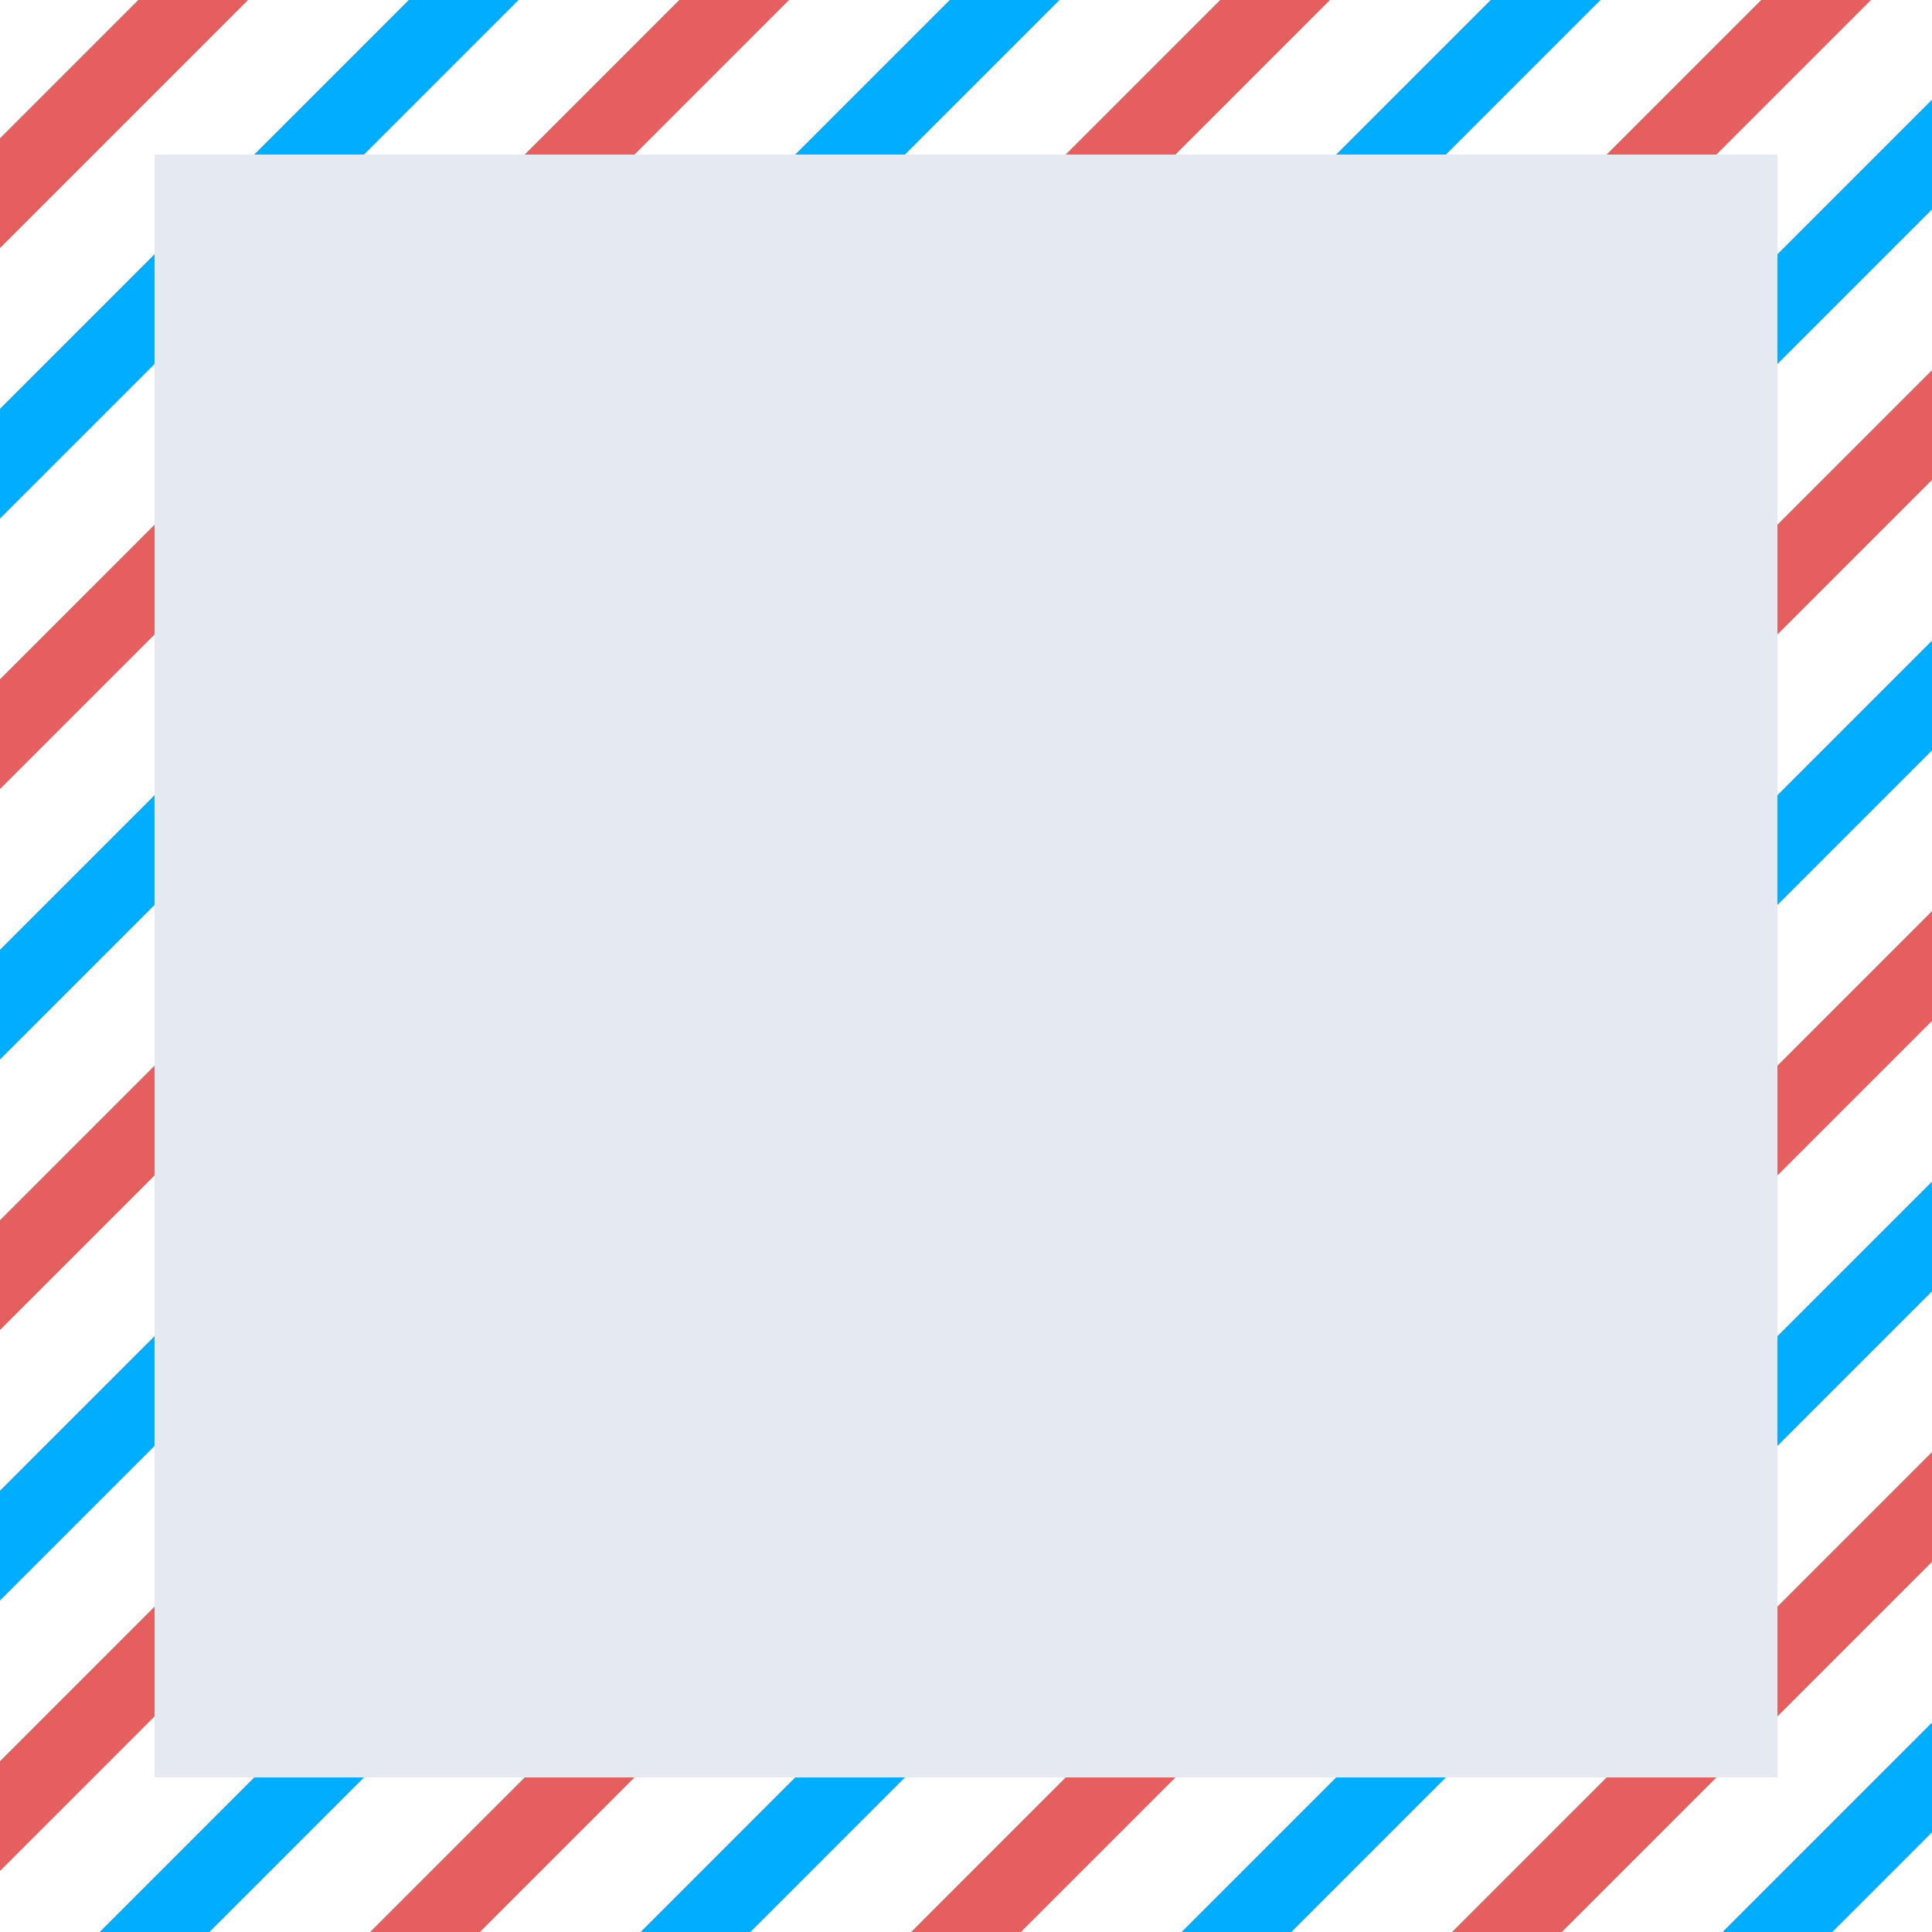
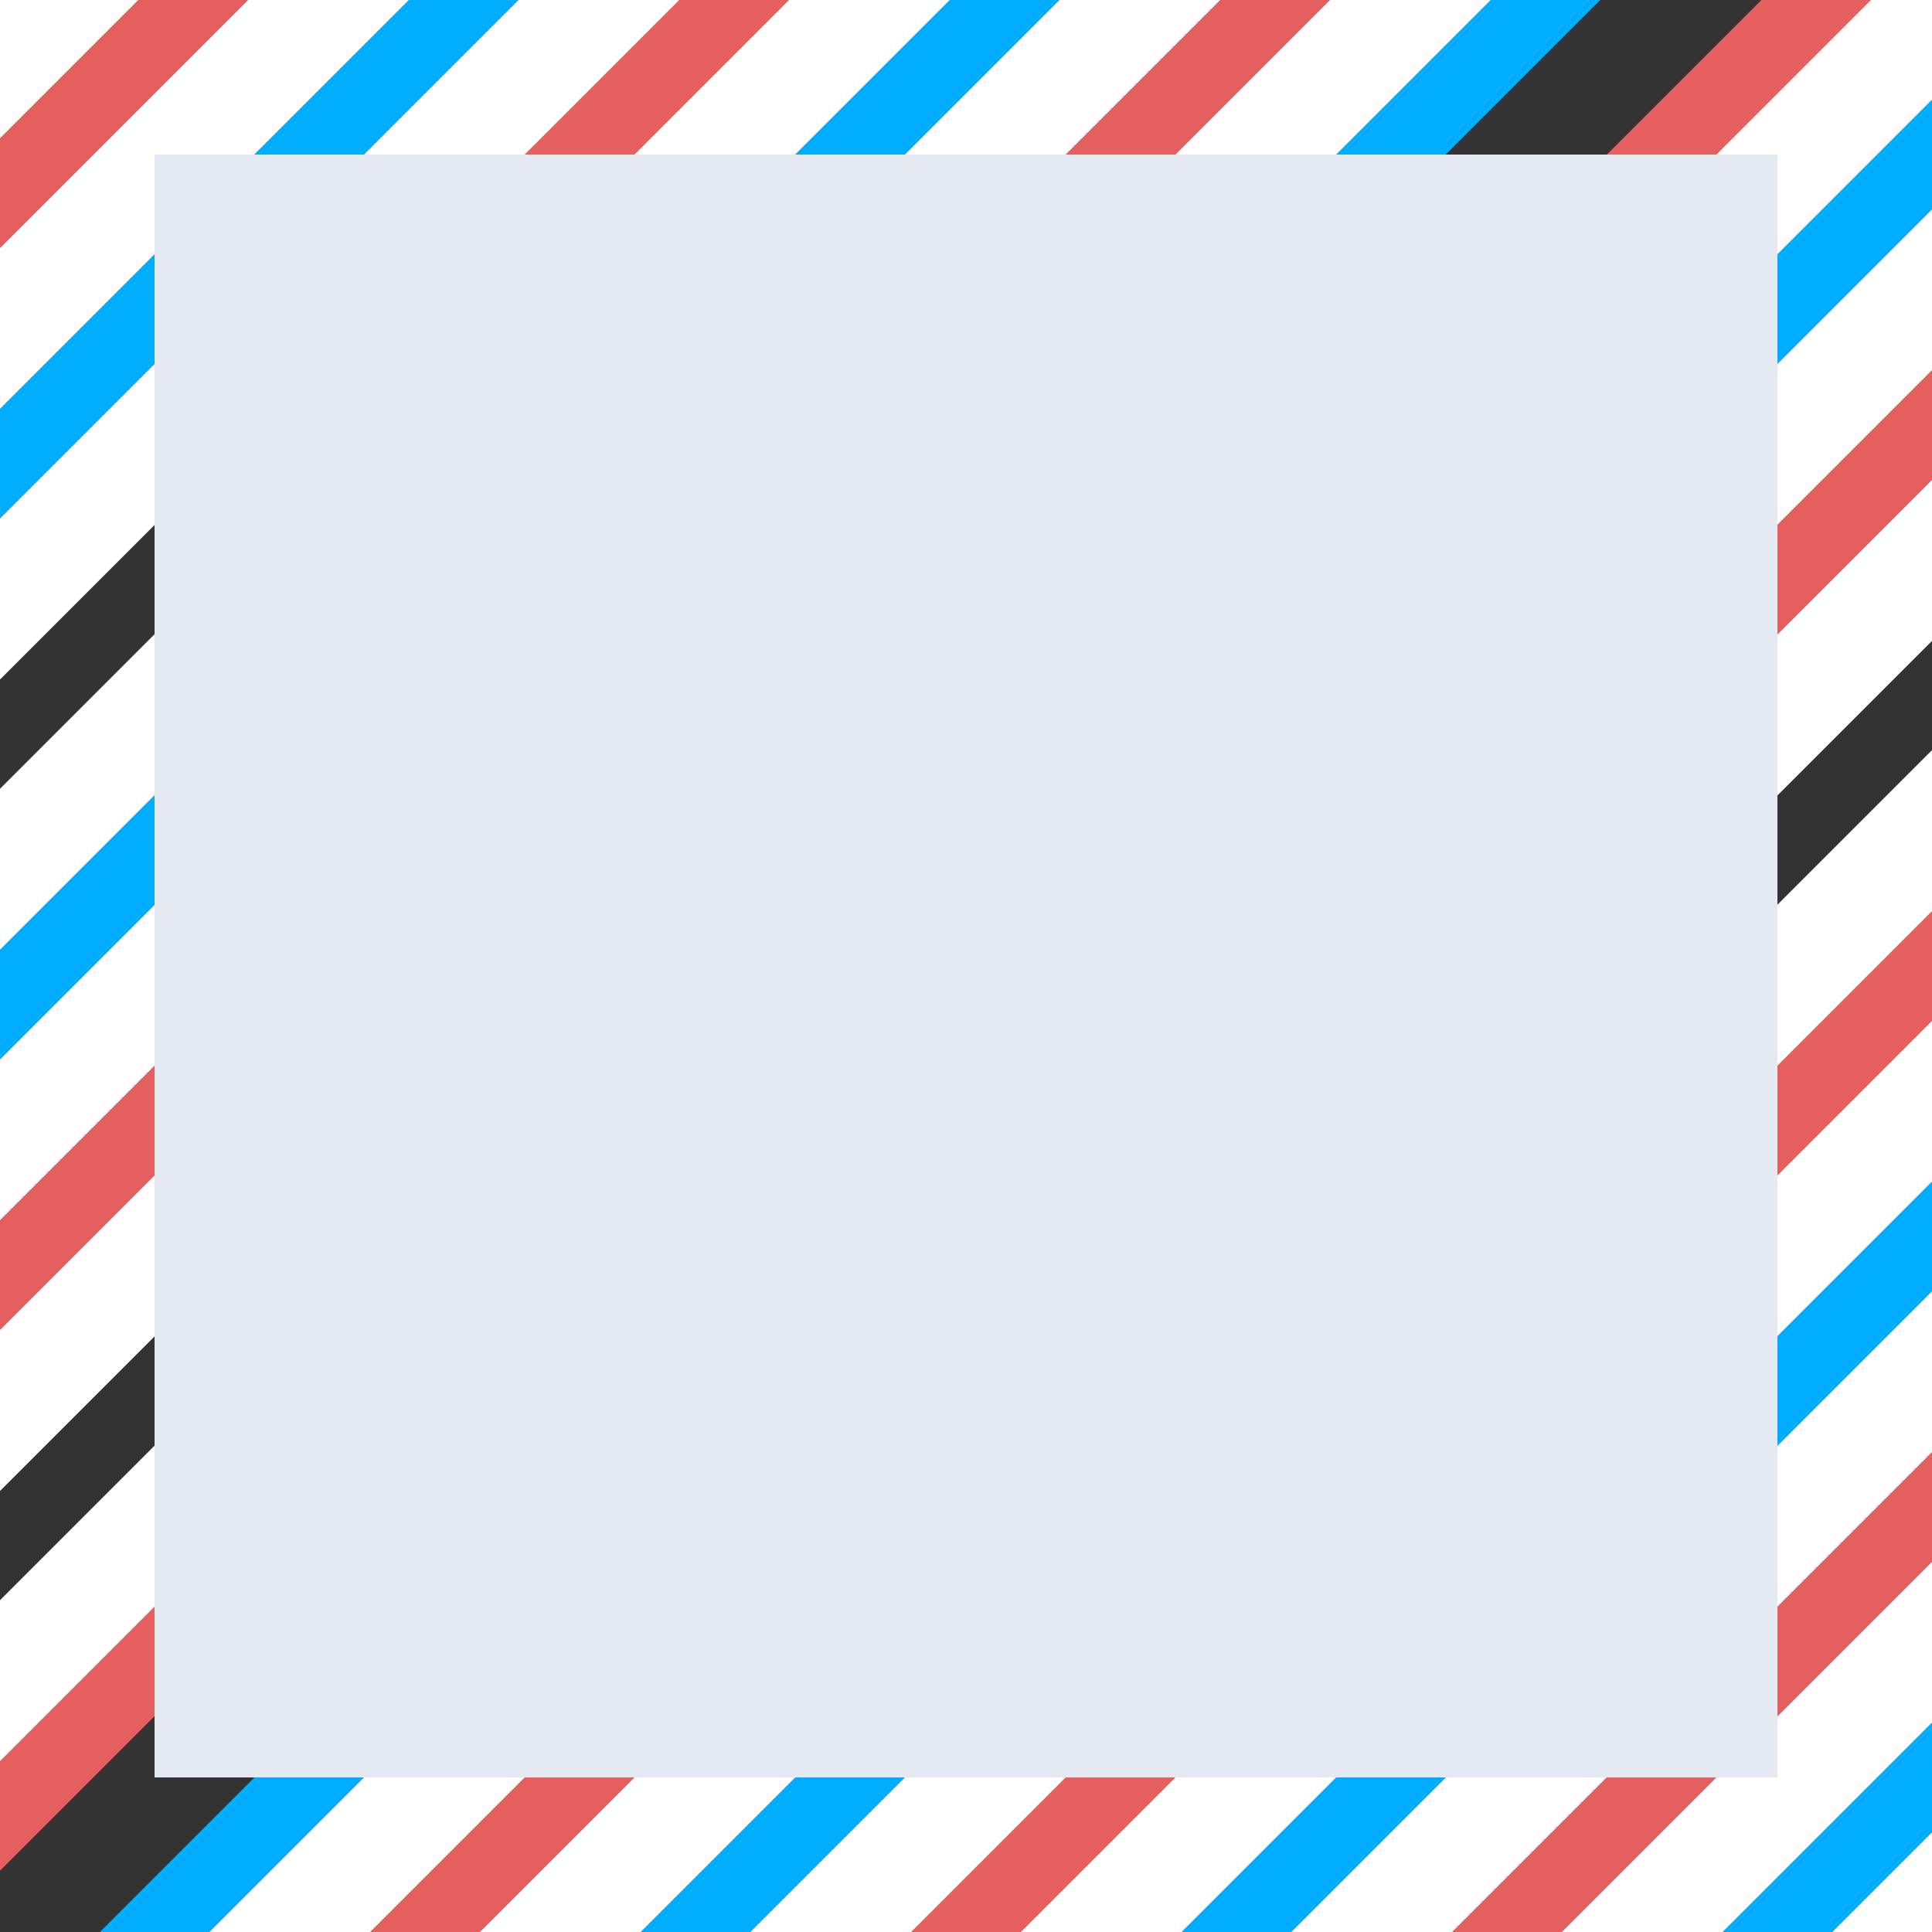
<svg xmlns="http://www.w3.org/2000/svg" version="1.1" id="Layer_1" x="0px" y="0px" width="50px" height="50px" viewBox="0 0 50 50" enable-background="new 0 0 50 50" xml:space="preserve">
  <rect x="0" y="0" width="50" height="50" fill="#333333" stroke="none" />
  <g>
    <polygon fill="#FFFFFF" points="4,37.414 0,41.414 0,45.586 4,41.586  " />
    <polygon fill="#FFFFFF" points="4,9.414 0,13.414 0,17.586 4,13.586  " />
    <polygon fill="#FFFFFF" points="20.586,4 24.586,0 20.414,0 16.414,4  " />
    <polygon fill="#FFFFFF" points="13.586,4 17.586,0 13.414,0 9.414,4  " />
    <polygon fill="#FFFFFF" points="4,30.414 0,34.414 0,38.586 4,34.586  " />
    <polygon fill="#FFFFFF" points="4,16.414 0,20.414 0,24.586 4,20.586  " />
    <polygon fill="#FFFFFF" points="4,23.414 0,27.414 0,31.586 4,27.586  " />
    <polygon fill="#FFFFFF" points="4,4 6.586,4 10.586,0 6.414,0 0,6.414 0,10.586 4,6.586  " />
    <polygon fill="#FFFFFF" points="46,13.586 50,9.586 50,5.414 46,9.414  " />
    <polygon fill="#FFFFFF" points="46,20.586 50,16.586 50,12.414 46,16.414  " />
    <polygon fill="#FFFFFF" points="46,27.586 50,23.586 50,19.414 46,23.414  " />
    <polygon fill="#FFFFFF" points="50,50 50,47.414 47.414,50  " />
    <polygon fill="#FFFFFF" points="27.586,4 31.586,0 27.414,0 23.414,4  " />
    <polygon fill="#FFFFFF" points="34.586,4 38.586,0 34.414,0 30.414,4  " />
-     <polygon fill="#FFFFFF" points="41.586,4 45.586,0 41.414,0 37.414,4  " />
    <polygon fill="#FFFFFF" points="48.414,0 44.414,4 46,4 46,6.586 50,2.586 50,0  " />
    <polygon fill="#FFFFFF" points="0,0 0,3.586 3.586,0  " />
    <polygon fill="#FFFFFF" points="30.414,46 26.414,50 30.586,50 34.586,46  " />
    <polygon fill="#FFFFFF" points="23.414,46 19.414,50 23.586,50 27.586,46  " />
    <polygon fill="#FFFFFF" points="46,46 44.414,46 40.414,50 44.586,50 50,44.586 50,40.414 46,44.414  " />
    <polygon fill="#FFFFFF" points="16.414,46 12.414,50 16.586,50 20.586,46  " />
    <polygon fill="#FFFFFF" points="46,41.586 50,37.586 50,33.414 46,37.414  " />
    <polygon fill="#FFFFFF" points="37.414,46 33.414,50 37.586,50 41.586,46  " />
    <polygon fill="#FFFFFF" points="46,34.586 50,30.586 50,26.414 46,30.414  " />
-     <polygon fill="#FFFFFF" points="4,46 4,44.414 0,48.414 0,50 2.586,50 6.586,46  " />
    <polygon fill="#FFFFFF" points="9.414,46 5.414,50 9.586,50 13.586,46  " />
    <polygon fill="#E65F5F" points="3.586,0 0,3.586 0,6.414 6.414,0  " />
    <polygon fill="#01ADFF" points="4,6.586 0,10.586 0,13.414 4,9.414  " />
    <polygon fill="#01ADFF" points="9.414,4 13.414,0 10.586,0 6.586,4  " />
-     <polygon fill="#E65F5F" points="4,13.586 0,17.586 0,20.414 4,16.414  " />
    <polygon fill="#E65F5F" points="16.414,4 20.414,0 17.586,0 13.586,4  " />
    <polygon fill="#01ADFF" points="23.414,4 27.414,0 24.586,0 20.586,4  " />
    <polygon fill="#01ADFF" points="4,20.586 0,24.586 0,27.414 4,23.414  " />
    <polygon fill="#E65F5F" points="4,27.586 0,31.586 0,34.414 4,30.414  " />
    <polygon fill="#E65F5F" points="30.414,4 34.414,0 31.586,0 27.586,4  " />
-     <polygon fill="#01ADFF" points="4,34.586 0,38.586 0,41.414 4,37.414  " />
    <polygon fill="#01ADFF" points="37.414,4 41.414,0 38.586,0 34.586,4  " />
    <polygon fill="#E65F5F" points="44.414,4 48.414,0 45.586,0 41.586,4  " />
    <polygon fill="#E65F5F" points="4,41.586 0,45.586 0,48.414 4,44.414  " />
    <polygon fill="#01ADFF" points="46,9.414 50,5.414 50,2.586 46,6.586  " />
    <polygon fill="#01ADFF" points="6.586,46 2.586,50 5.414,50 9.414,46  " />
    <polygon fill="#E65F5F" points="13.586,46 9.586,50 12.414,50 16.414,46  " />
    <polygon fill="#E65F5F" points="46,16.414 50,12.414 50,9.586 46,13.586  " />
    <polygon fill="#01ADFF" points="20.586,46 16.586,50 19.414,50 23.414,46  " />
-     <polygon fill="#01ADFF" points="46,23.414 50,19.414 50,16.586 46,20.586  " />
    <polygon fill="#E65F5F" points="27.586,46 23.586,50 26.414,50 30.414,46  " />
    <polygon fill="#E65F5F" points="46,30.414 50,26.414 50,23.586 46,27.586  " />
    <polygon fill="#01ADFF" points="34.586,46 30.586,50 33.414,50 37.414,46  " />
    <polygon fill="#01ADFF" points="46,37.414 50,33.414 50,30.586 46,34.586  " />
    <polygon fill="#E65F5F" points="41.586,46 37.586,50 40.414,50 44.414,46  " />
    <polygon fill="#E65F5F" points="46,44.414 50,40.414 50,37.586 46,41.586  " />
    <polygon fill="#01ADFF" points="47.414,50 50,47.414 50,44.586 44.586,50  " />
    <rect x="4" y="4" fill="#E5E9F2" width="42" height="42" />
  </g>
</svg>